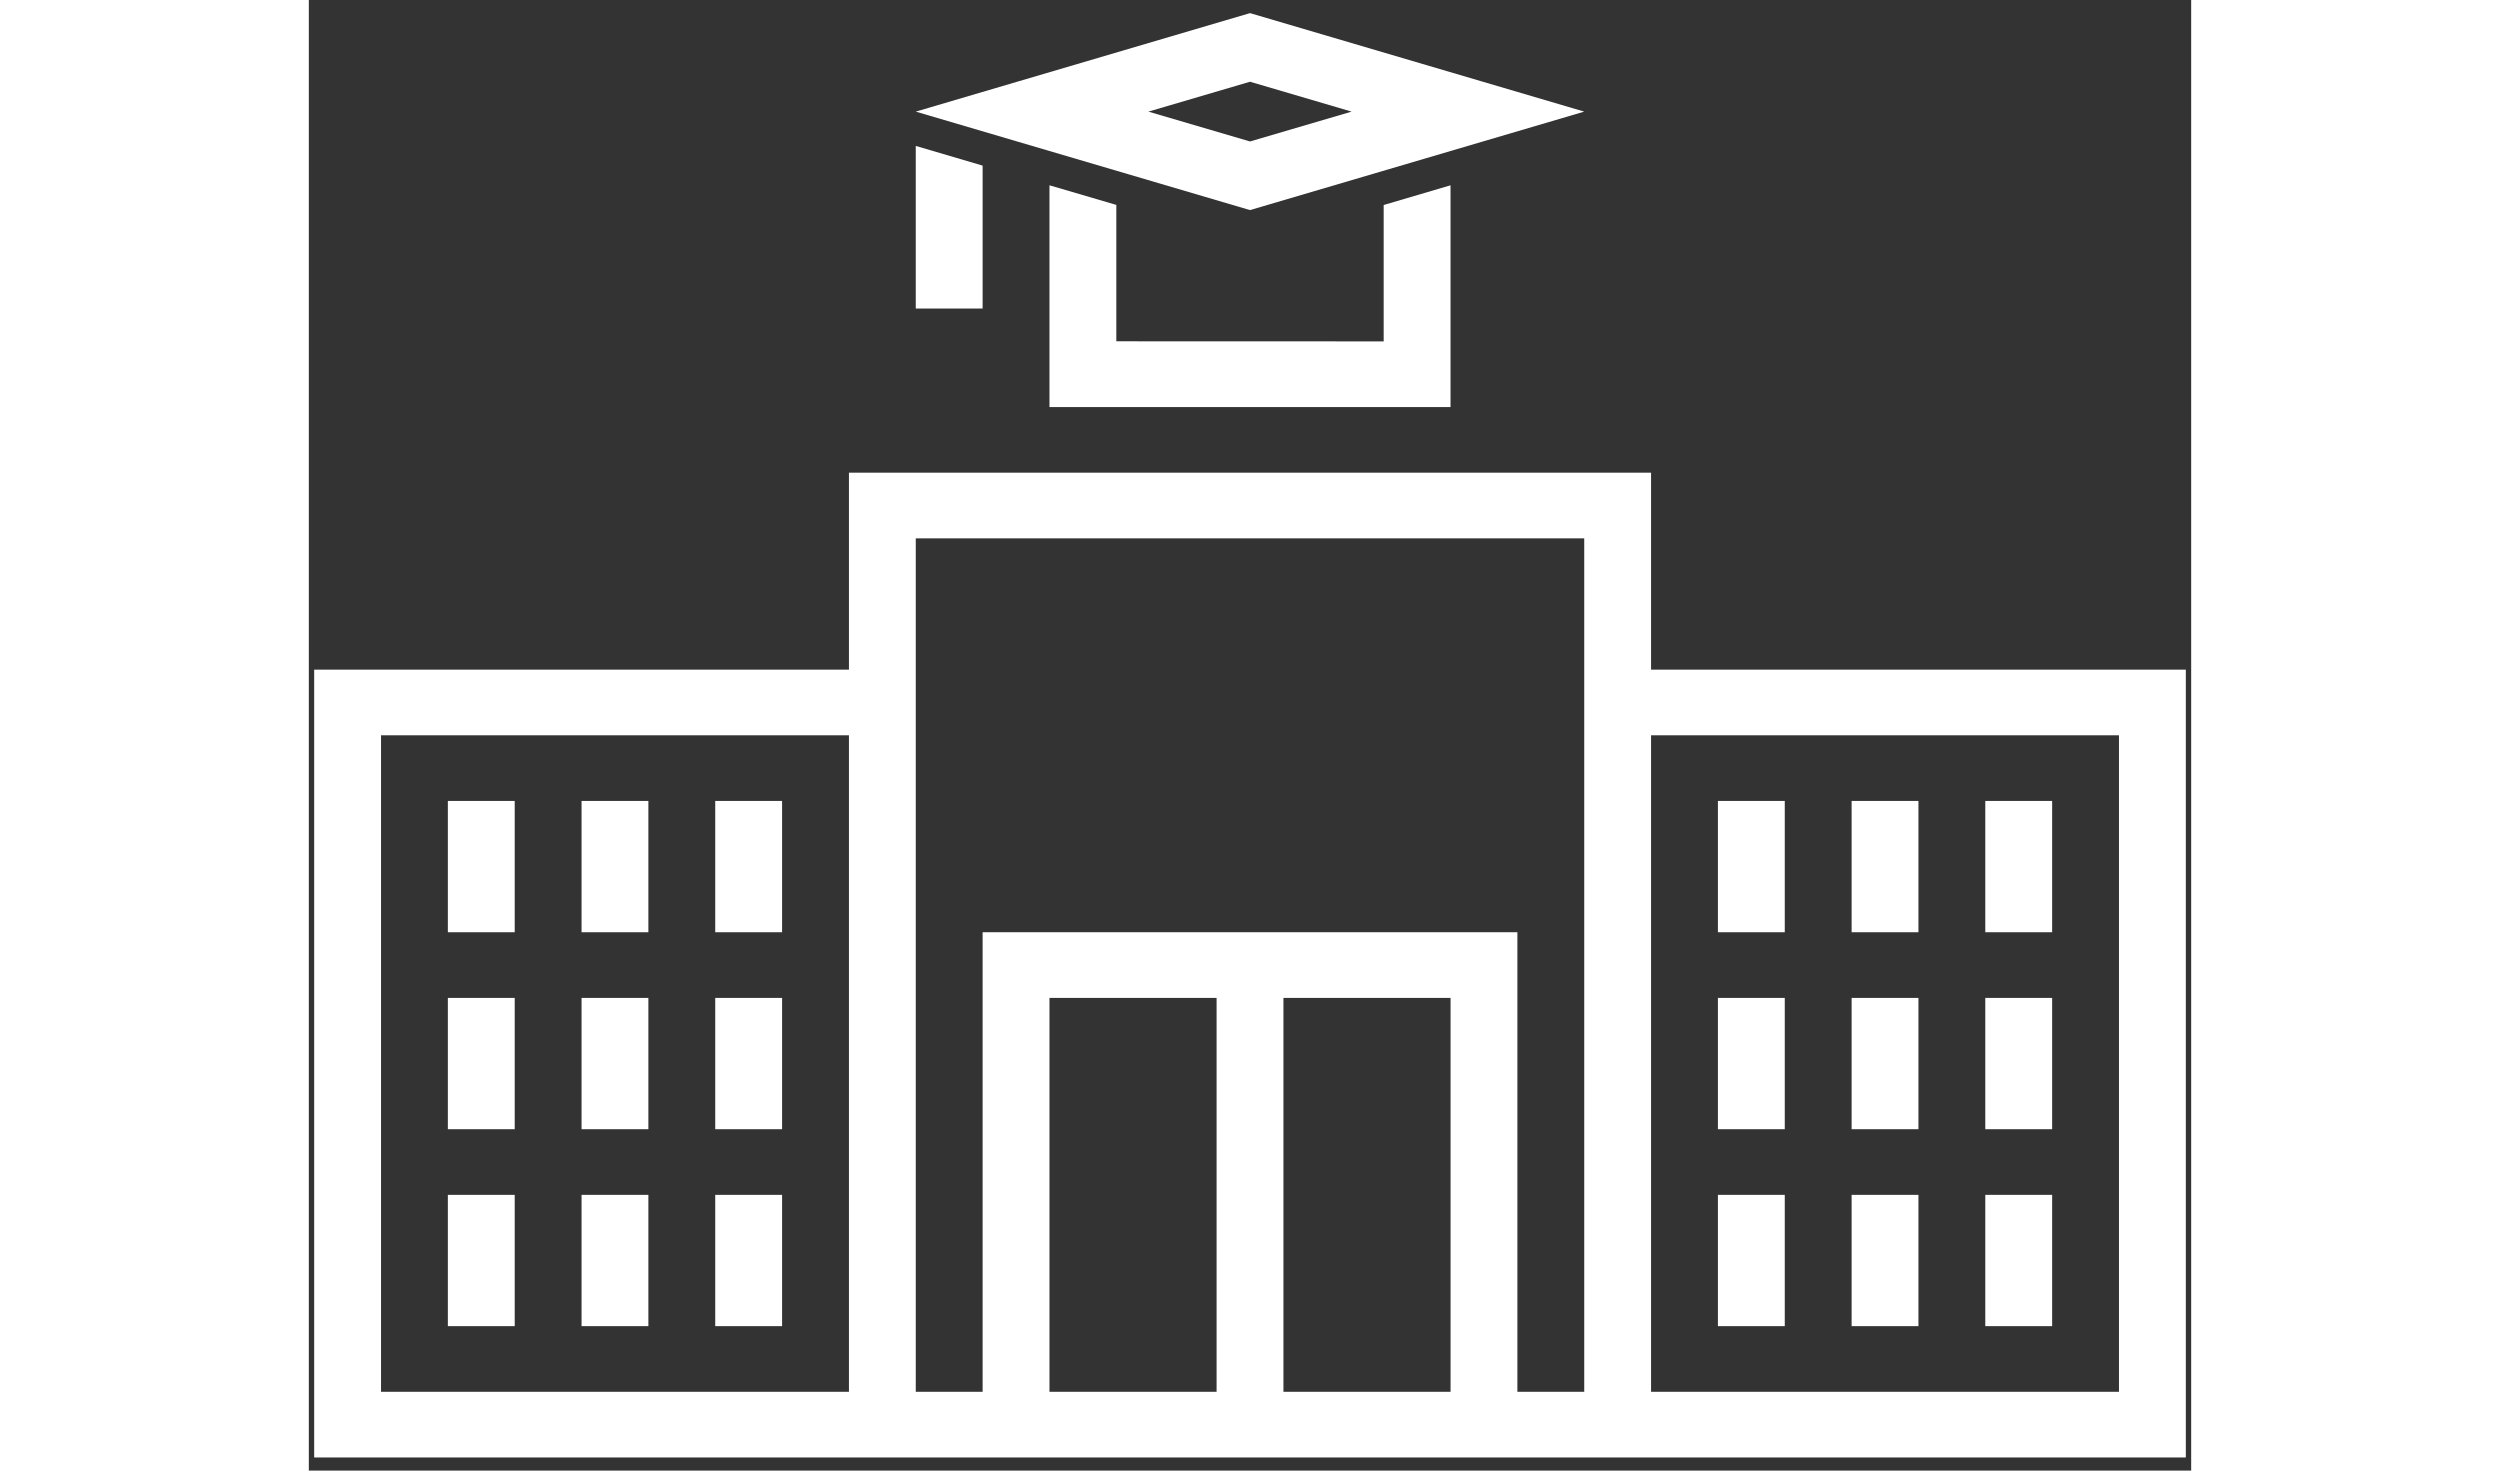
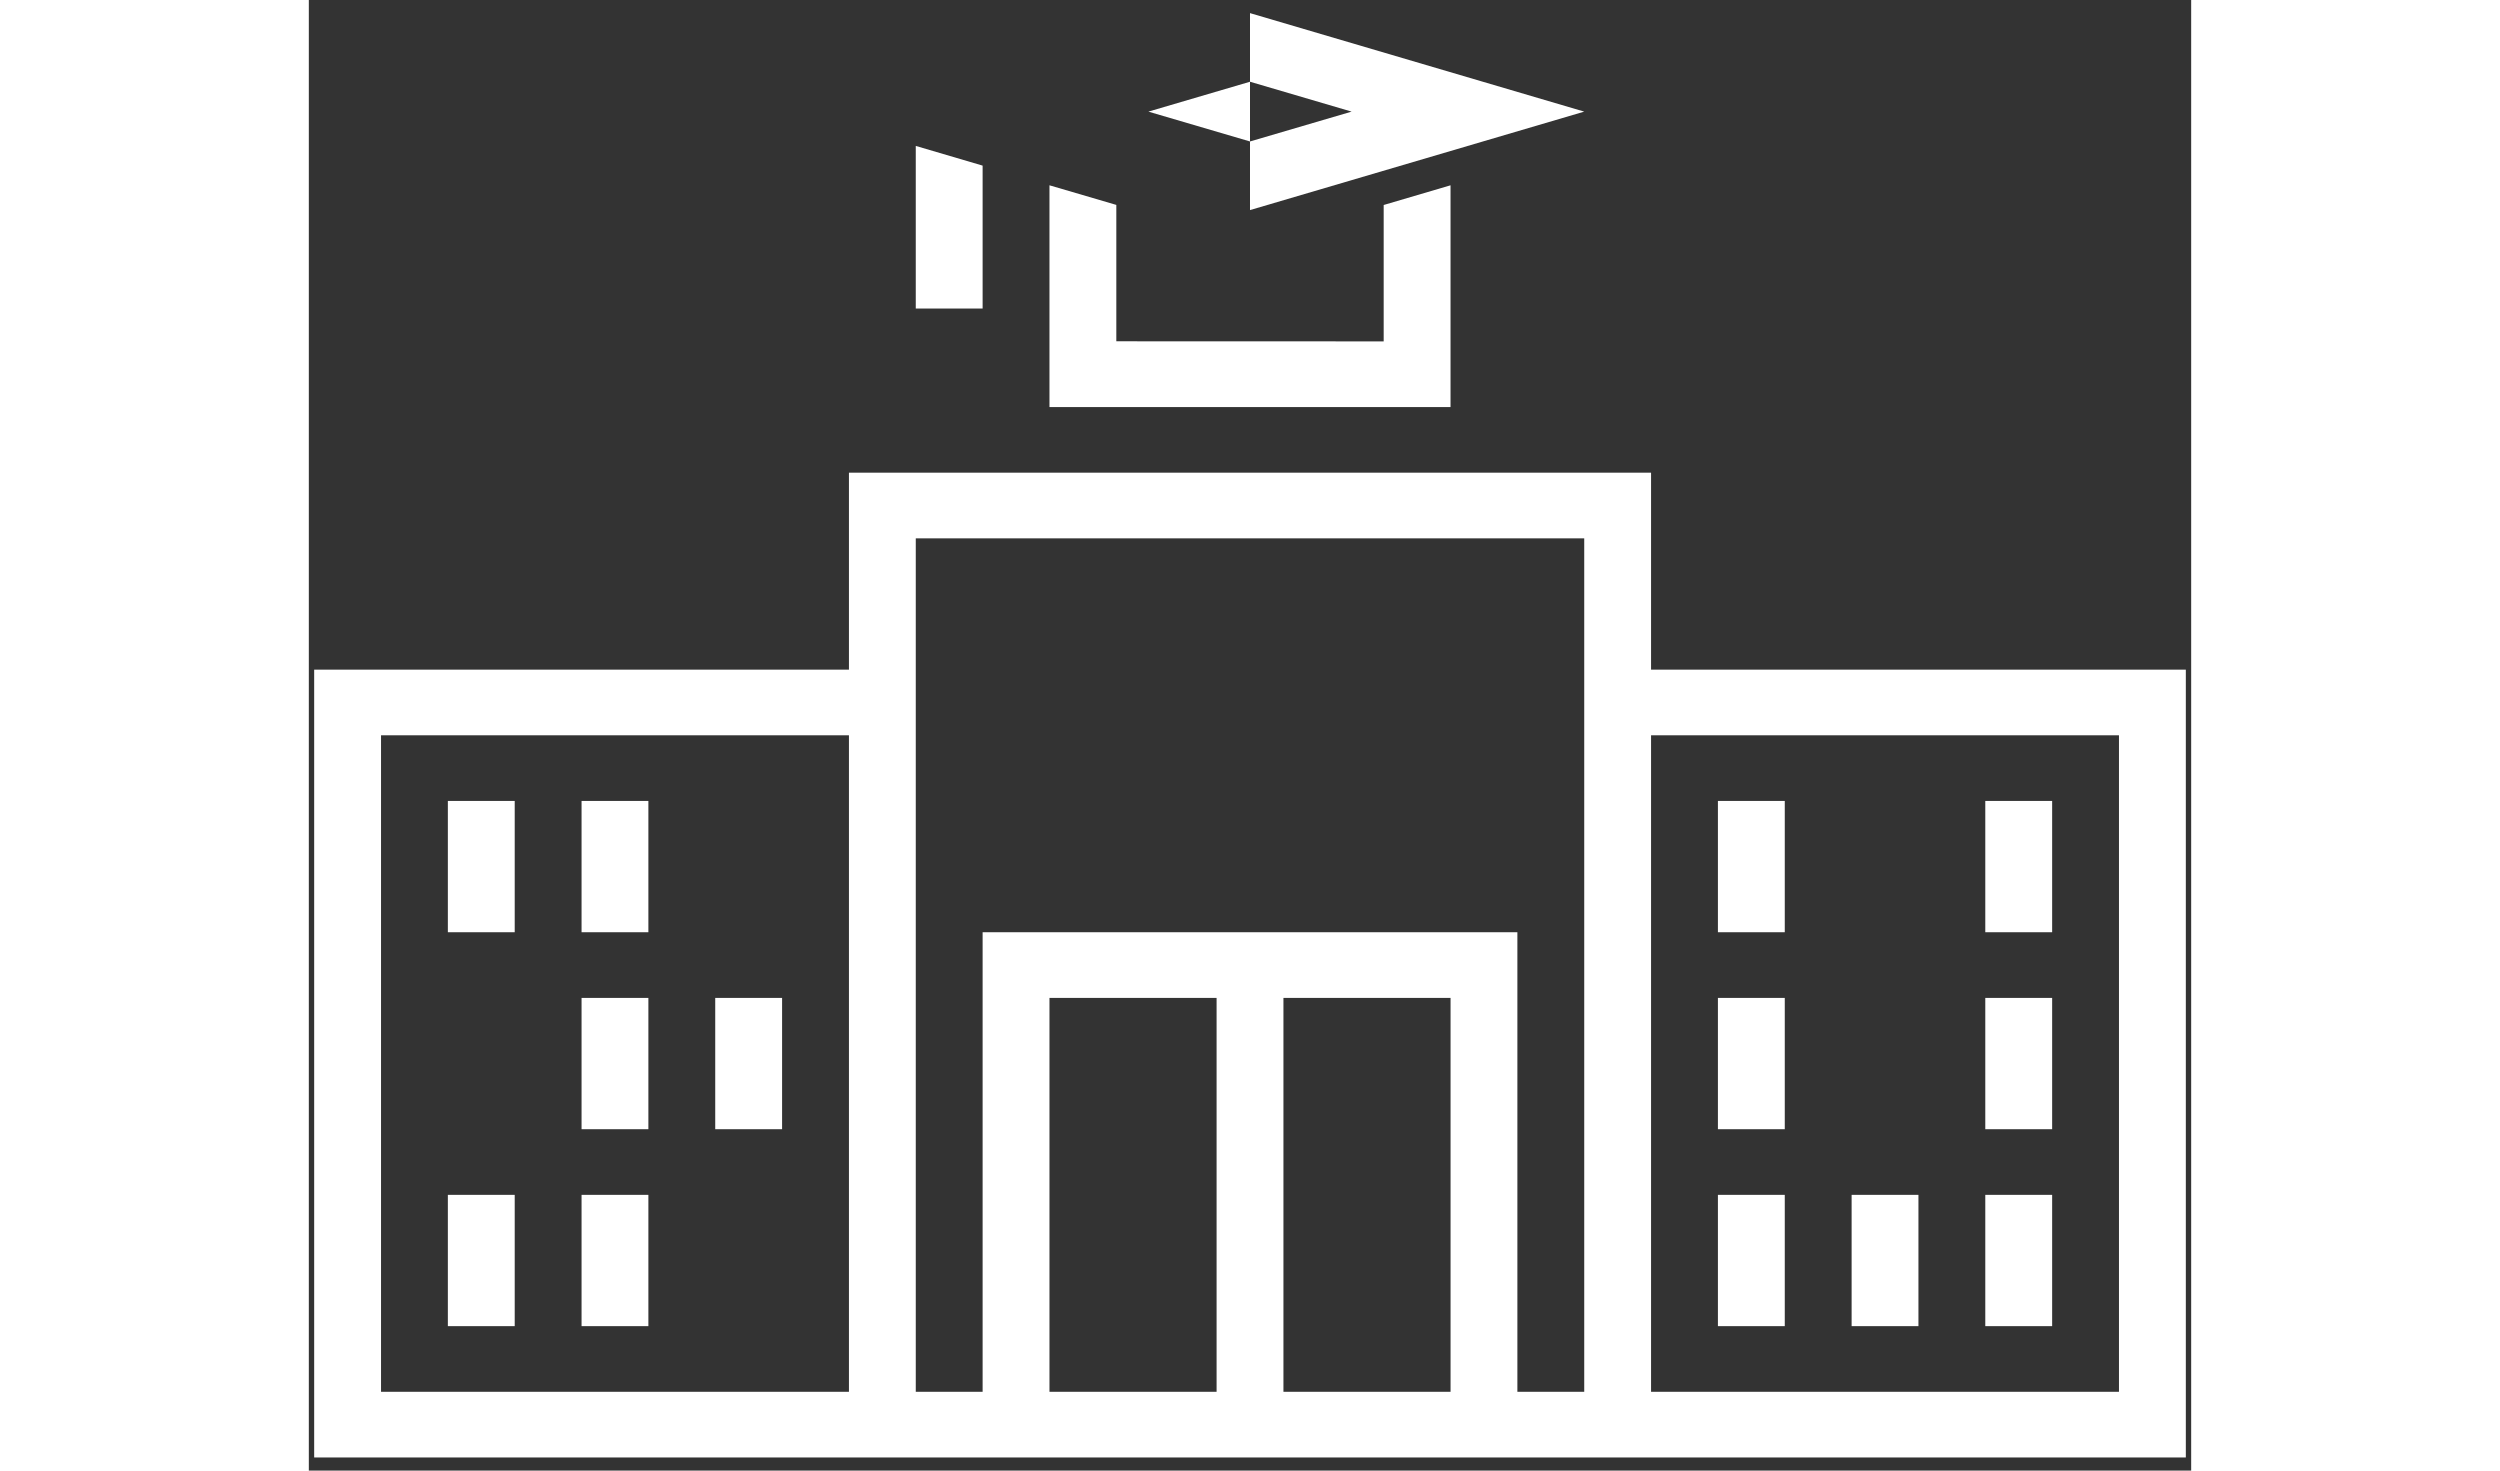
<svg xmlns="http://www.w3.org/2000/svg" width="34px" height="20px" viewBox="0 0 64 50" version="1.1">
  <rect x="0" y="0" width="64" height="50" fill="#333333" stroke="none" />
  <title>Group 23</title>
  <desc>Created with Sketch.</desc>
  <g id="Home" stroke="none" stroke-width="1" fill="none" fill-rule="evenodd">
    <g id="Aday-Öğrenci-" transform="translate(-830, -737)" fill="#fff">
      <g id="Group-23" transform="translate(830, 737)">
        <path d="M18.364,16.071 L18.364,22.768 L0.182,22.768 L0.182,49.554 L63.818,49.554 L63.818,22.768 L45.636,22.768 L45.636,16.071 L18.364,16.071 Z M20.636,18.304 L43.364,18.304 L43.364,47.321 L41.091,47.321 L41.091,31.696 L22.909,31.696 L22.909,47.321 L20.636,47.321 L20.636,18.304 Z M2.455,25 L18.364,25 L18.364,47.321 L2.455,47.321 L2.455,25 Z M45.636,25 L61.545,25 L61.545,47.321 L45.636,47.321 L45.636,25 Z M25.182,33.929 L30.864,33.929 L30.864,47.321 L25.182,47.321 L25.182,33.929 Z M33.137,33.929 L38.819,33.929 L38.819,47.321 L33.137,47.321 L33.137,33.929 Z" id="Fill-1" />
        <polygon id="Fill-2" points="7 40.625 7 45.089 4.727 45.089 4.727 40.625" />
-         <polygon id="Fill-3" points="7 33.929 7 38.393 4.727 38.393 4.727 33.929" />
        <polygon id="Fill-4" points="7 27.232 7 31.696 4.727 31.696 4.727 27.232" />
        <polygon id="Fill-5" points="9.273 40.625 9.273 45.089 11.545 45.089 11.545 40.625" />
        <polygon id="Fill-6" points="9.273 33.929 9.273 38.393 11.545 38.393 11.545 33.929" />
        <polygon id="Fill-7" points="9.273 27.232 9.273 31.696 11.545 31.696 11.545 27.232" />
-         <polygon id="Fill-8" points="13.818 40.625 13.818 45.089 16.091 45.089 16.091 40.625" />
        <polygon id="Fill-9" points="13.818 33.929 13.818 38.393 16.091 38.393 16.091 33.929" />
-         <polygon id="Fill-10" points="13.818 27.232 13.818 31.696 16.091 31.696 16.091 27.232" />
        <polygon id="Fill-11" points="57 40.625 57 45.089 59.273 45.089 59.273 40.625" />
        <polygon id="Fill-12" points="57 33.929 57 38.393 59.273 38.393 59.273 33.929" />
        <polygon id="Fill-13" points="57 27.232 57 31.696 59.273 31.696 59.273 27.232" />
        <polygon id="Fill-14" points="54.727 40.625 54.727 45.089 52.455 45.089 52.455 40.625" />
-         <polygon id="Fill-15" points="54.727 33.929 54.727 38.393 52.455 38.393 52.455 33.929" />
-         <polygon id="Fill-16" points="54.727 27.232 54.727 31.696 52.455 31.696 52.455 27.232" />
        <polygon id="Fill-17" points="50.182 40.625 50.182 45.089 47.909 45.089 47.909 40.625" />
        <polygon id="Fill-18" points="50.182 33.929 50.182 38.393 47.909 38.393 47.909 33.929" />
        <polygon id="Fill-19" points="50.182 27.232 50.182 31.696 47.909 31.696 47.909 27.232" />
        <polygon id="Fill-20" points="20.636 10.491 22.909 10.491 22.909 5.631 20.636 4.961" />
-         <path d="M32,0.446 L20.636,3.795 L32,7.143 L43.364,3.795 L32,0.446 Z M32,2.779 L35.455,3.795 L32,4.81 L28.545,3.795 L32,2.779 Z" id="Fill-21" />
+         <path d="M32,0.446 L32,7.143 L43.364,3.795 L32,0.446 Z M32,2.779 L35.455,3.795 L32,4.81 L28.545,3.795 L32,2.779 Z" id="Fill-21" />
        <polygon id="Fill-22" points="27.455 6.967 27.455 11.604 36.545 11.607 36.545 6.97 38.818 6.3 38.818 13.84 25.182 13.84 25.182 6.3" />
      </g>
    </g>
  </g>
</svg>